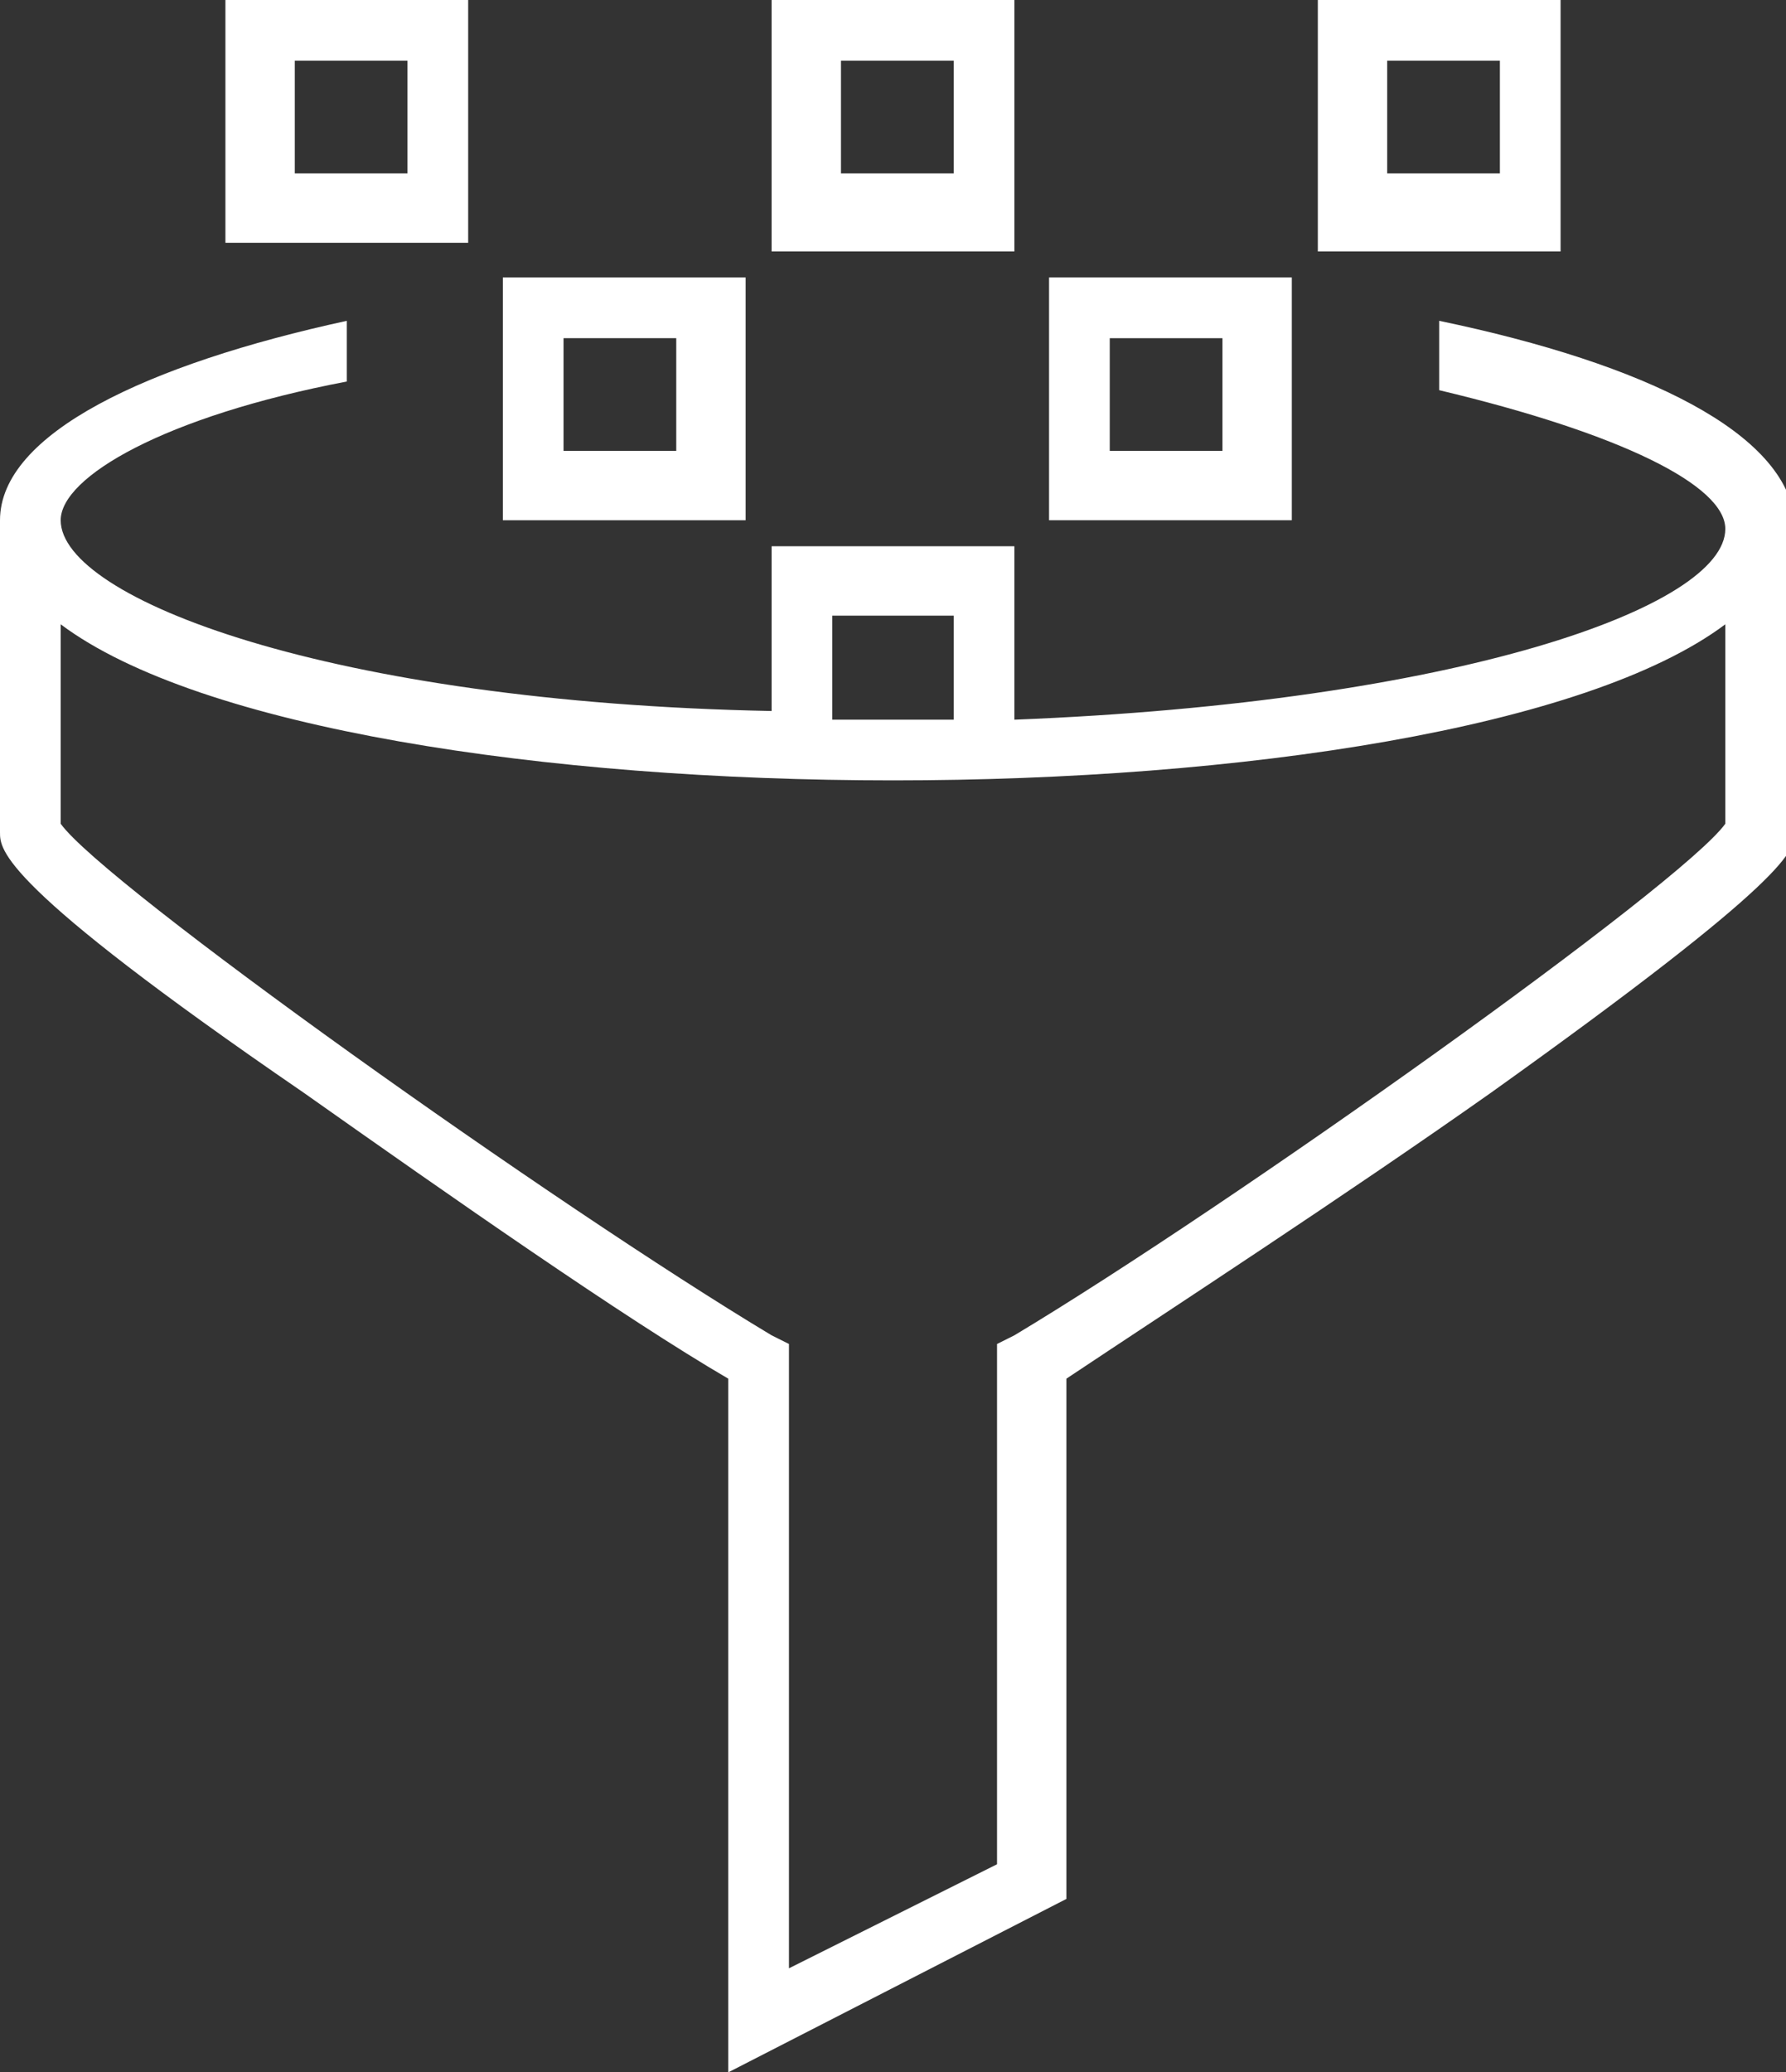
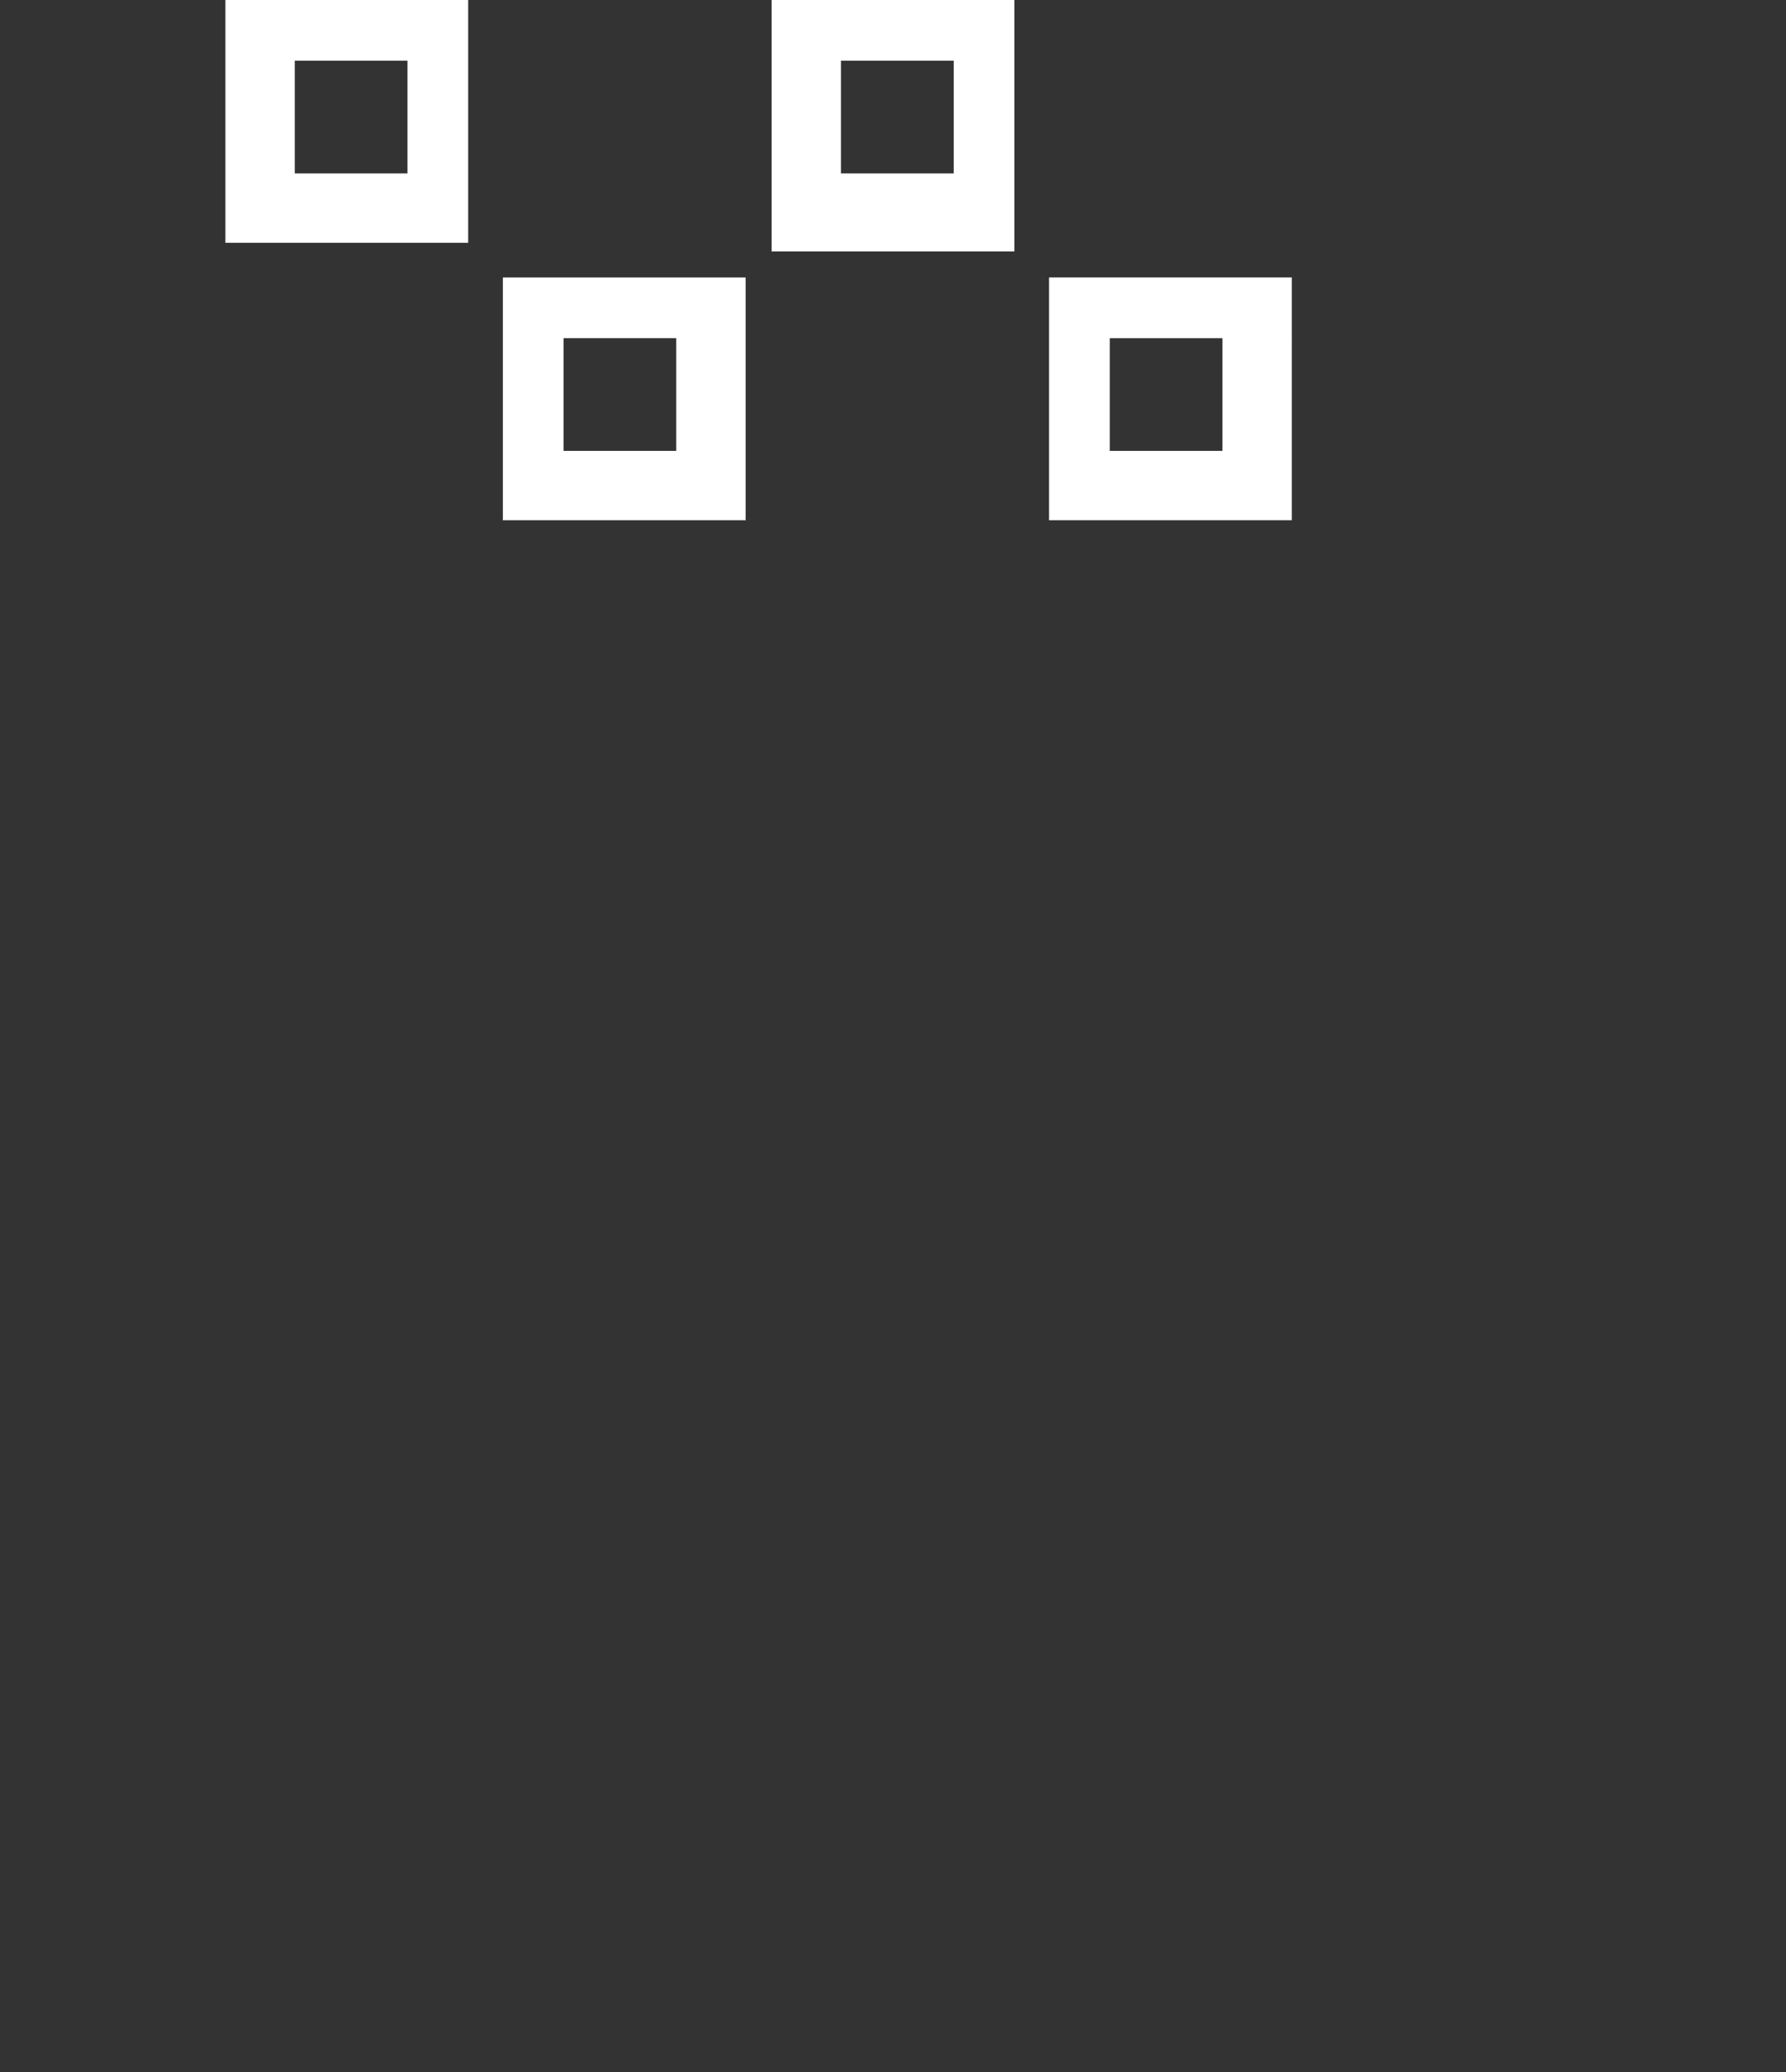
<svg xmlns="http://www.w3.org/2000/svg" xmlns:xlink="http://www.w3.org/1999/xlink" version="1.1" id="Ebene_1" x="0px" y="0px" viewBox="0 0 20.6 23.9" style="enable-background:new 0 0 20.6 23.9;" xml:space="preserve">
  <rect x="0" y="0" width="20.6" height="23.9" fill="#333333" stroke="none" />
  <style type="text/css">
	.st0{clip-path:url(#SVGID_00000004518977033530998340000002055955931861947523_);fill:#FFFFFF;}
	.st1{fill:#FFFFFF;}
</style>
  <g>
    <defs>
-       <rect id="SVGID_1_" width="20.6" height="23.9" />
-     </defs>
+       </defs>
    <clipPath id="SVGID_00000165926269079753530190000011981308617867520684_">
      <use xlink:href="#SVGID_1_" style="overflow:visible;" />
    </clipPath>
-     <path style="clip-path:url(#SVGID_00000165926269079753530190000011981308617867520684_);fill:#FFFFFF;" d="M9.7,7.1H11v1.2   c-0.2,0-0.4,0-0.7,0c-0.2,0-0.4,0-0.7,0V7.1z M11.7,15.4l-0.2,0.1v6l-2.4,1.2v-7.2l-0.2-0.1c-2.5-1.5-7.7-5.2-8.2-5.9V7.2   C2.3,8.4,6.3,9,10.3,9s8-0.6,9.6-1.8v2.3C19.4,10.2,14.2,13.9,11.7,15.4 M16.6,3.7v0.8c2.1,0.5,3.3,1.1,3.3,1.6   c0,0.9-3.1,2-8.2,2.2V6.3H8.9v1.9C3.8,8.1,0.7,6.9,0.7,6c0-0.5,1.2-1.2,3.3-1.6V3.7C1.7,4.2,0,5,0,6c0,0,0,0,0,0.1c0,0,0,0,0,0.1   v3.4c0,0.2,0,0.6,3.5,3c1.7,1.2,3.7,2.6,4.9,3.3v8l3.9-2v-6c1.2-0.8,3.2-2.1,4.9-3.3c3.5-2.5,3.5-2.8,3.5-3V6.2c0,0,0,0,0-0.1   c0,0,0,0,0-0.1C20.6,5,19,4.2,16.6,3.7" />
  </g>
  <path class="st1" d="M7.8,5.2H6.5V3.9h1.3V5.2z M5.8,6h2.8V3.2H5.8V6z" />
  <path class="st1" d="M3.4,0.7h1.3v1.3H3.4V0.7z M2.6,0v2.8H4h1.4V2.5V0H2.6z" />
  <path class="st1" d="M9.7,0.7H11v1.3H9.7V0.7z M8.9,0v2.5v0.4h2.8V2.5V0H8.9z" />
-   <path class="st1" d="M16,0.7h1.3v1.3H16V0.7z M15.2,0v2.5v0.4h1.4H18V0H15.2z" />
  <path class="st1" d="M14.1,5.2h-1.3V3.9h1.3V5.2z M12.1,6h2.8V3.2h-2.8V6z" />
</svg>